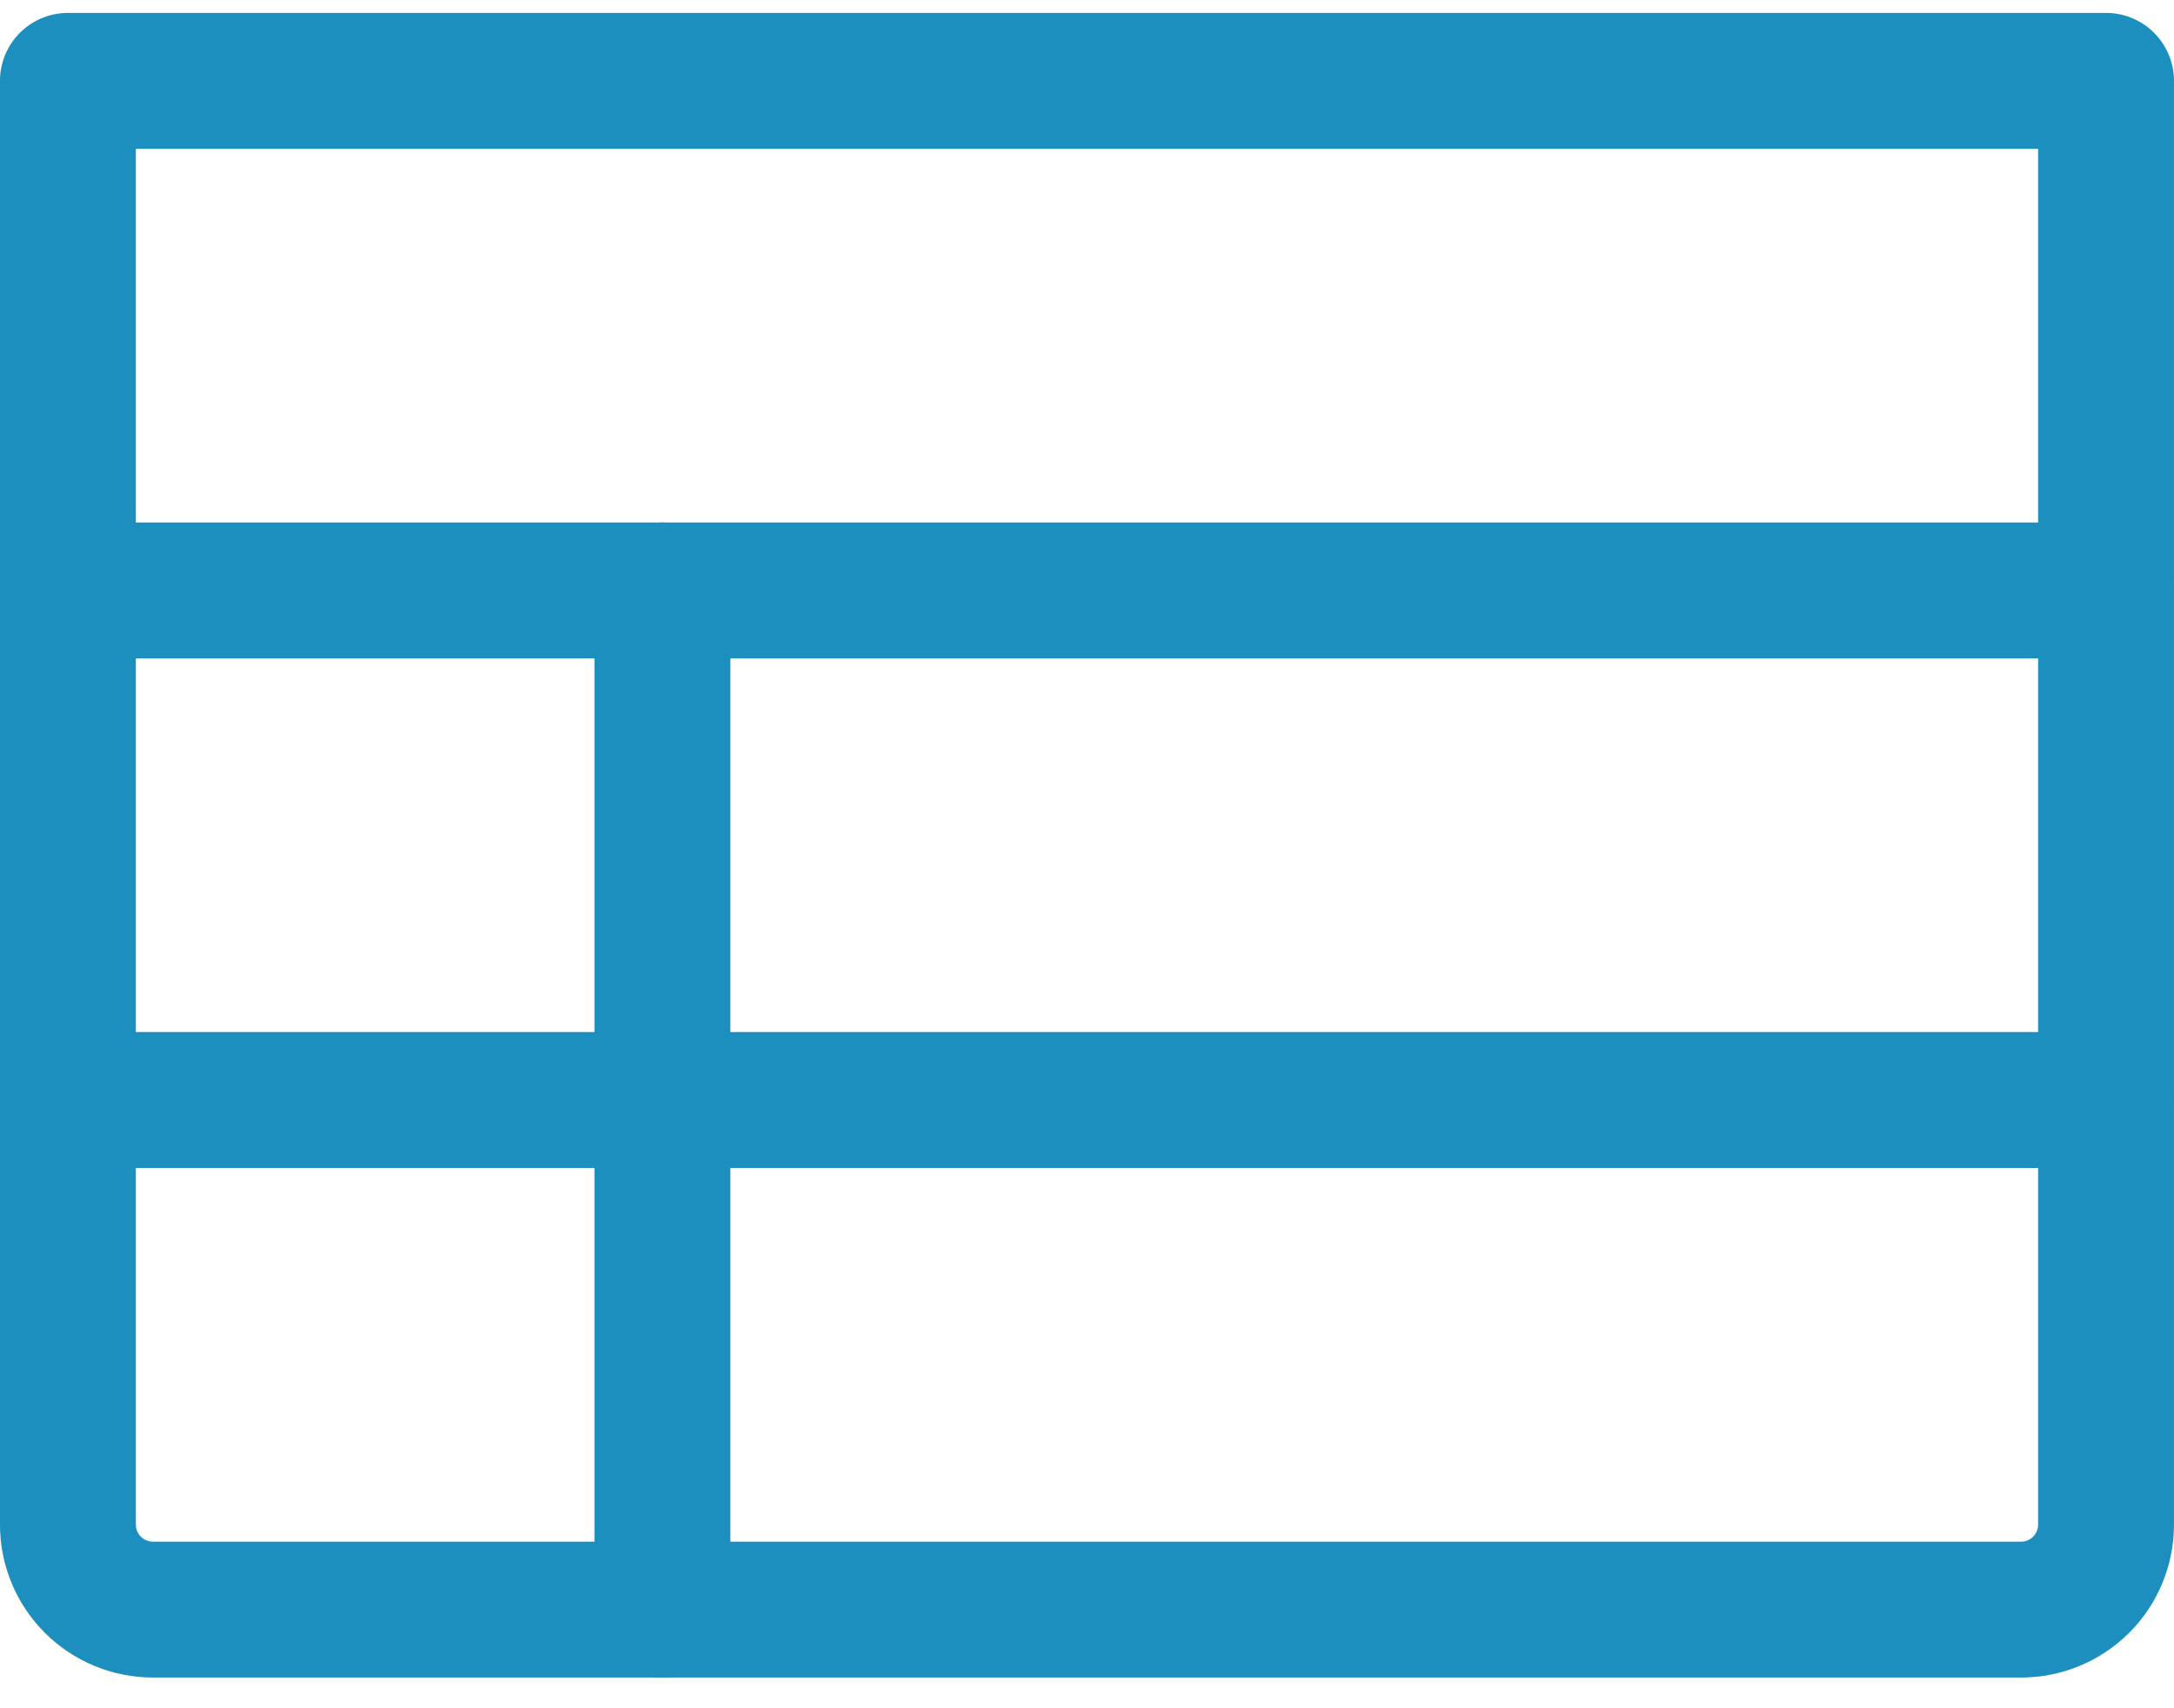
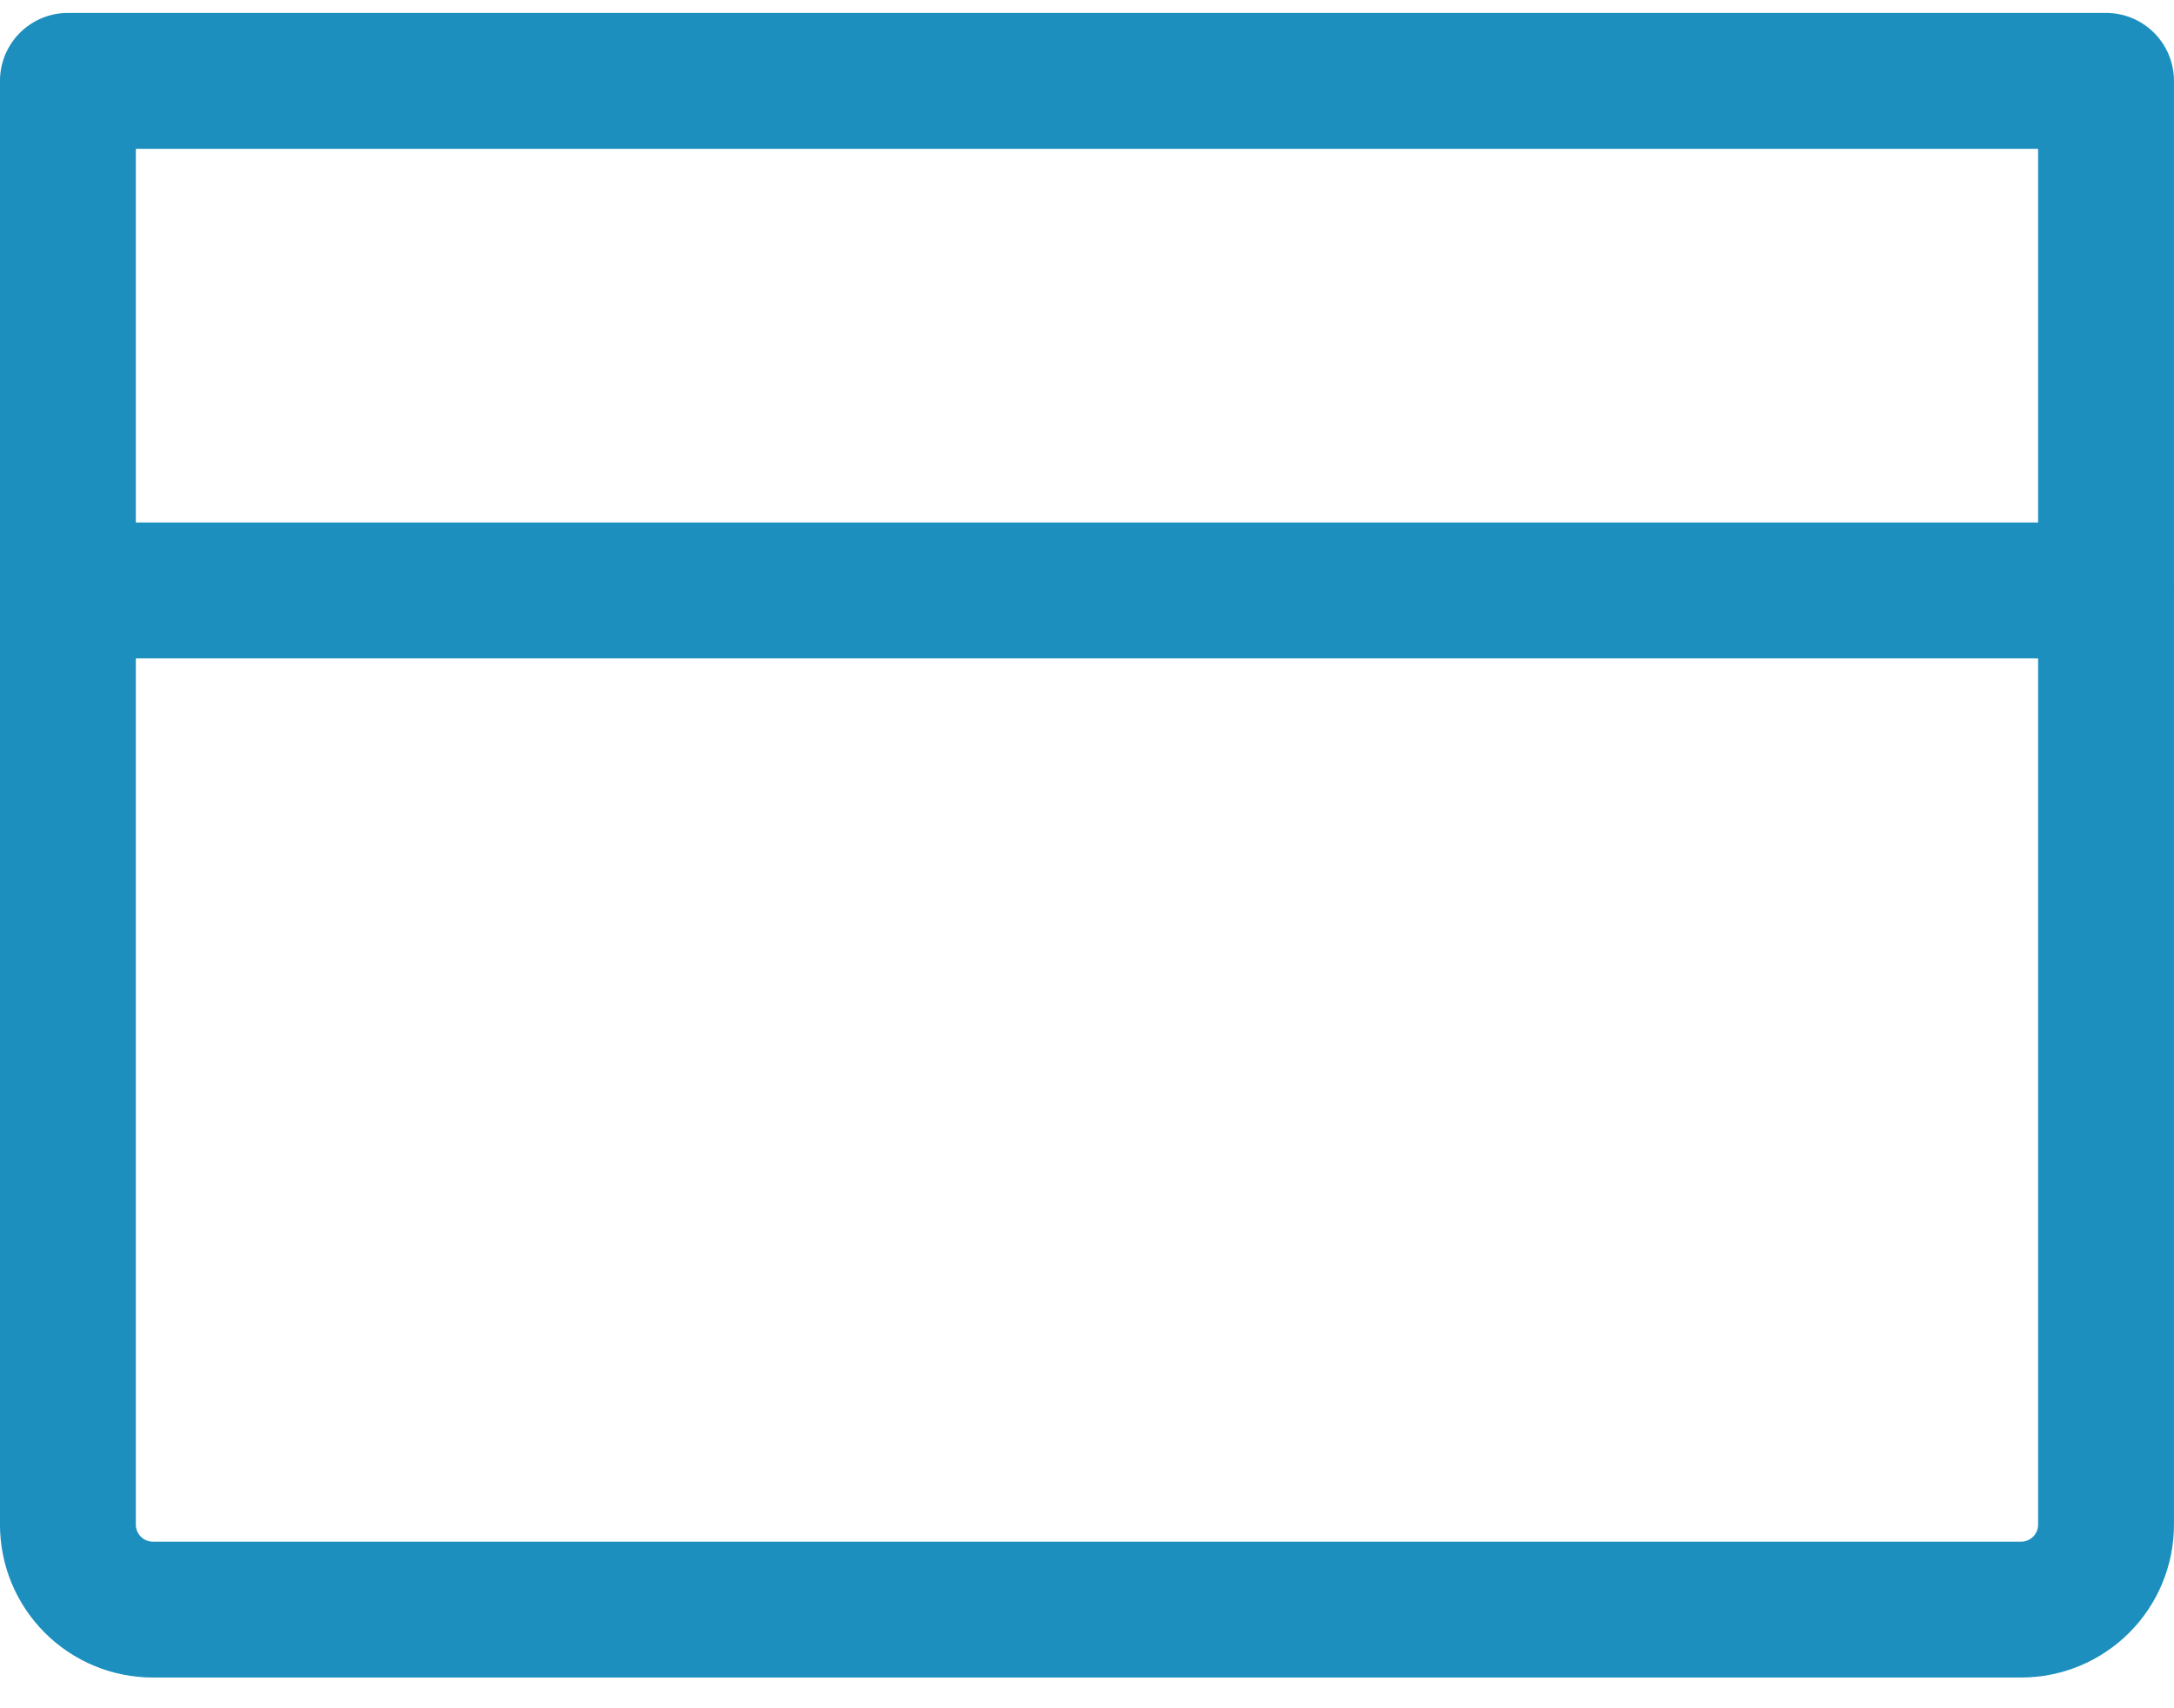
<svg xmlns="http://www.w3.org/2000/svg" width="42" height="33" viewBox="0 0 42 33" fill="none">
  <g id="Group 92">
    <path id="Vector" d="M1.312 1.562H40.687V29.453C40.687 29.888 40.515 30.305 40.207 30.613C39.899 30.921 39.482 31.094 39.047 31.094H2.953C2.518 31.094 2.101 30.921 1.793 30.613C1.485 30.305 1.312 29.888 1.312 29.453V1.562Z" stroke="#1C8FBF" stroke-width="2.625" stroke-linecap="round" stroke-linejoin="round" />
    <path id="Vector_2" d="M1.312 11.406H40.688" stroke="#1C8FBF" stroke-width="2.625" stroke-linecap="round" stroke-linejoin="round" />
-     <path id="Vector_3" d="M1.312 21.25H40.688" stroke="#1C8FBF" stroke-width="2.625" stroke-linecap="round" stroke-linejoin="round" />
-     <path id="Vector_4" d="M12.797 11.406V31.094" stroke="#1C8FBF" stroke-width="2.625" stroke-linecap="round" stroke-linejoin="round" />
  </g>
</svg>